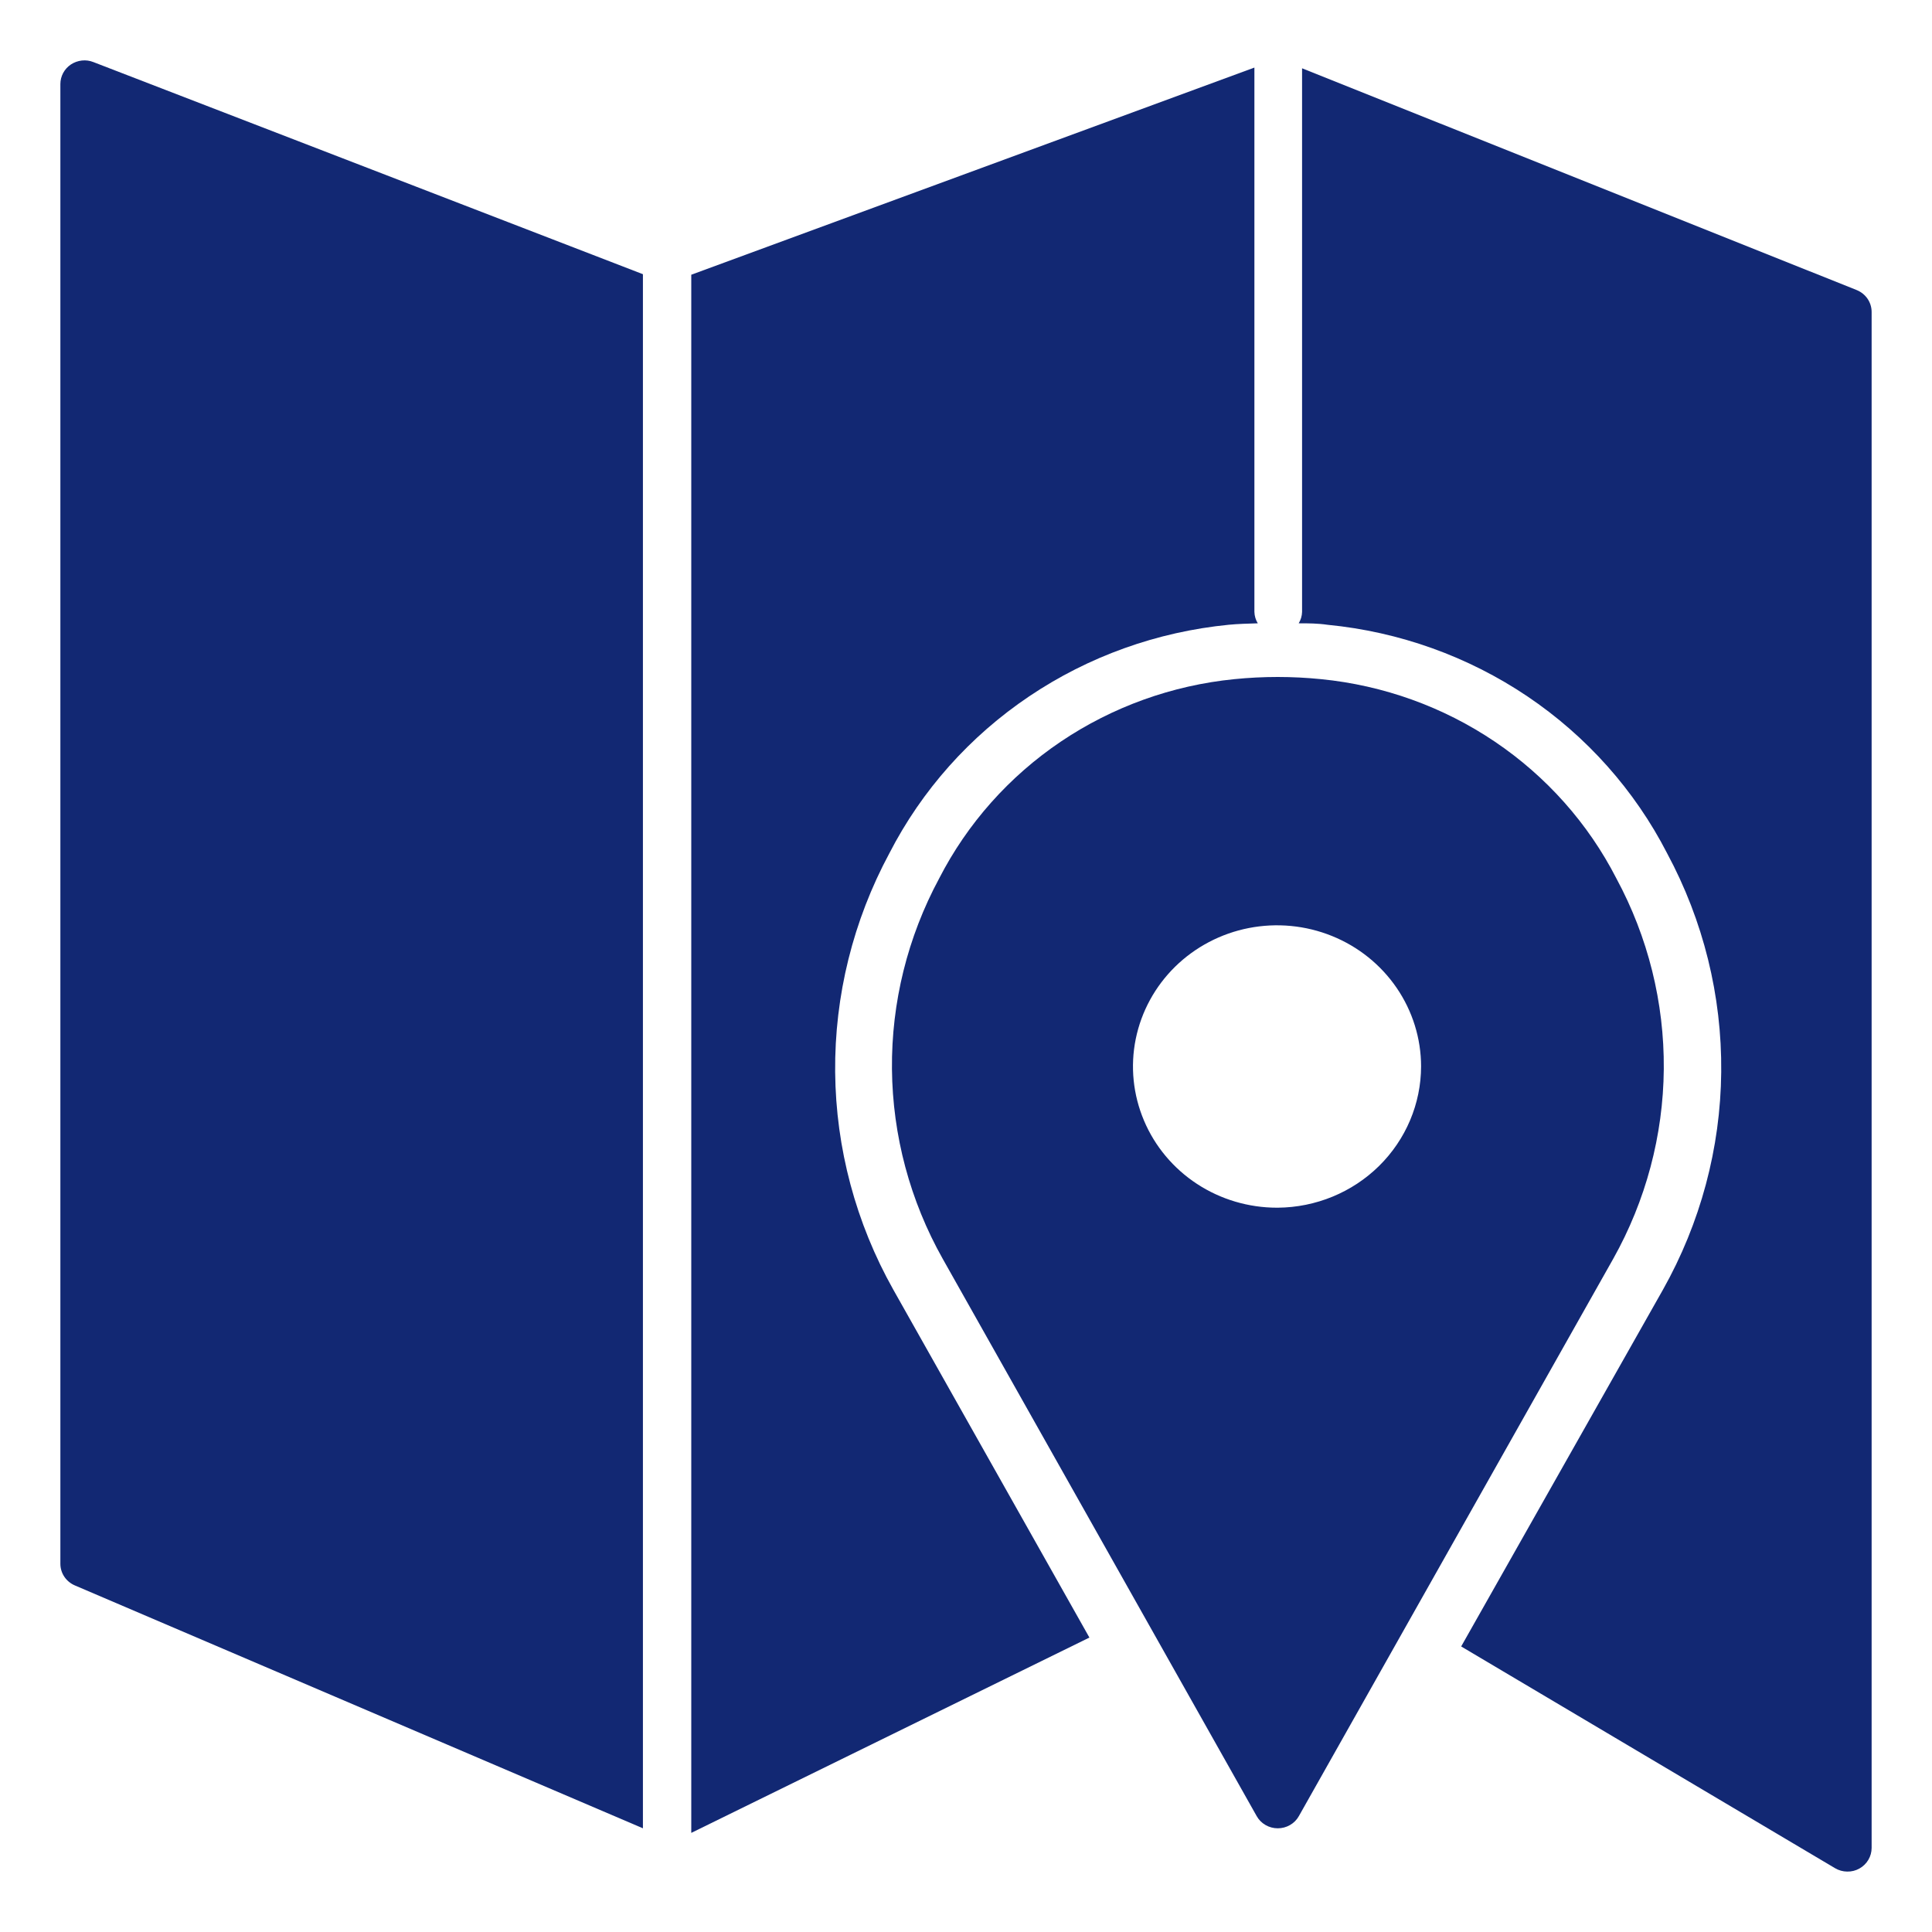
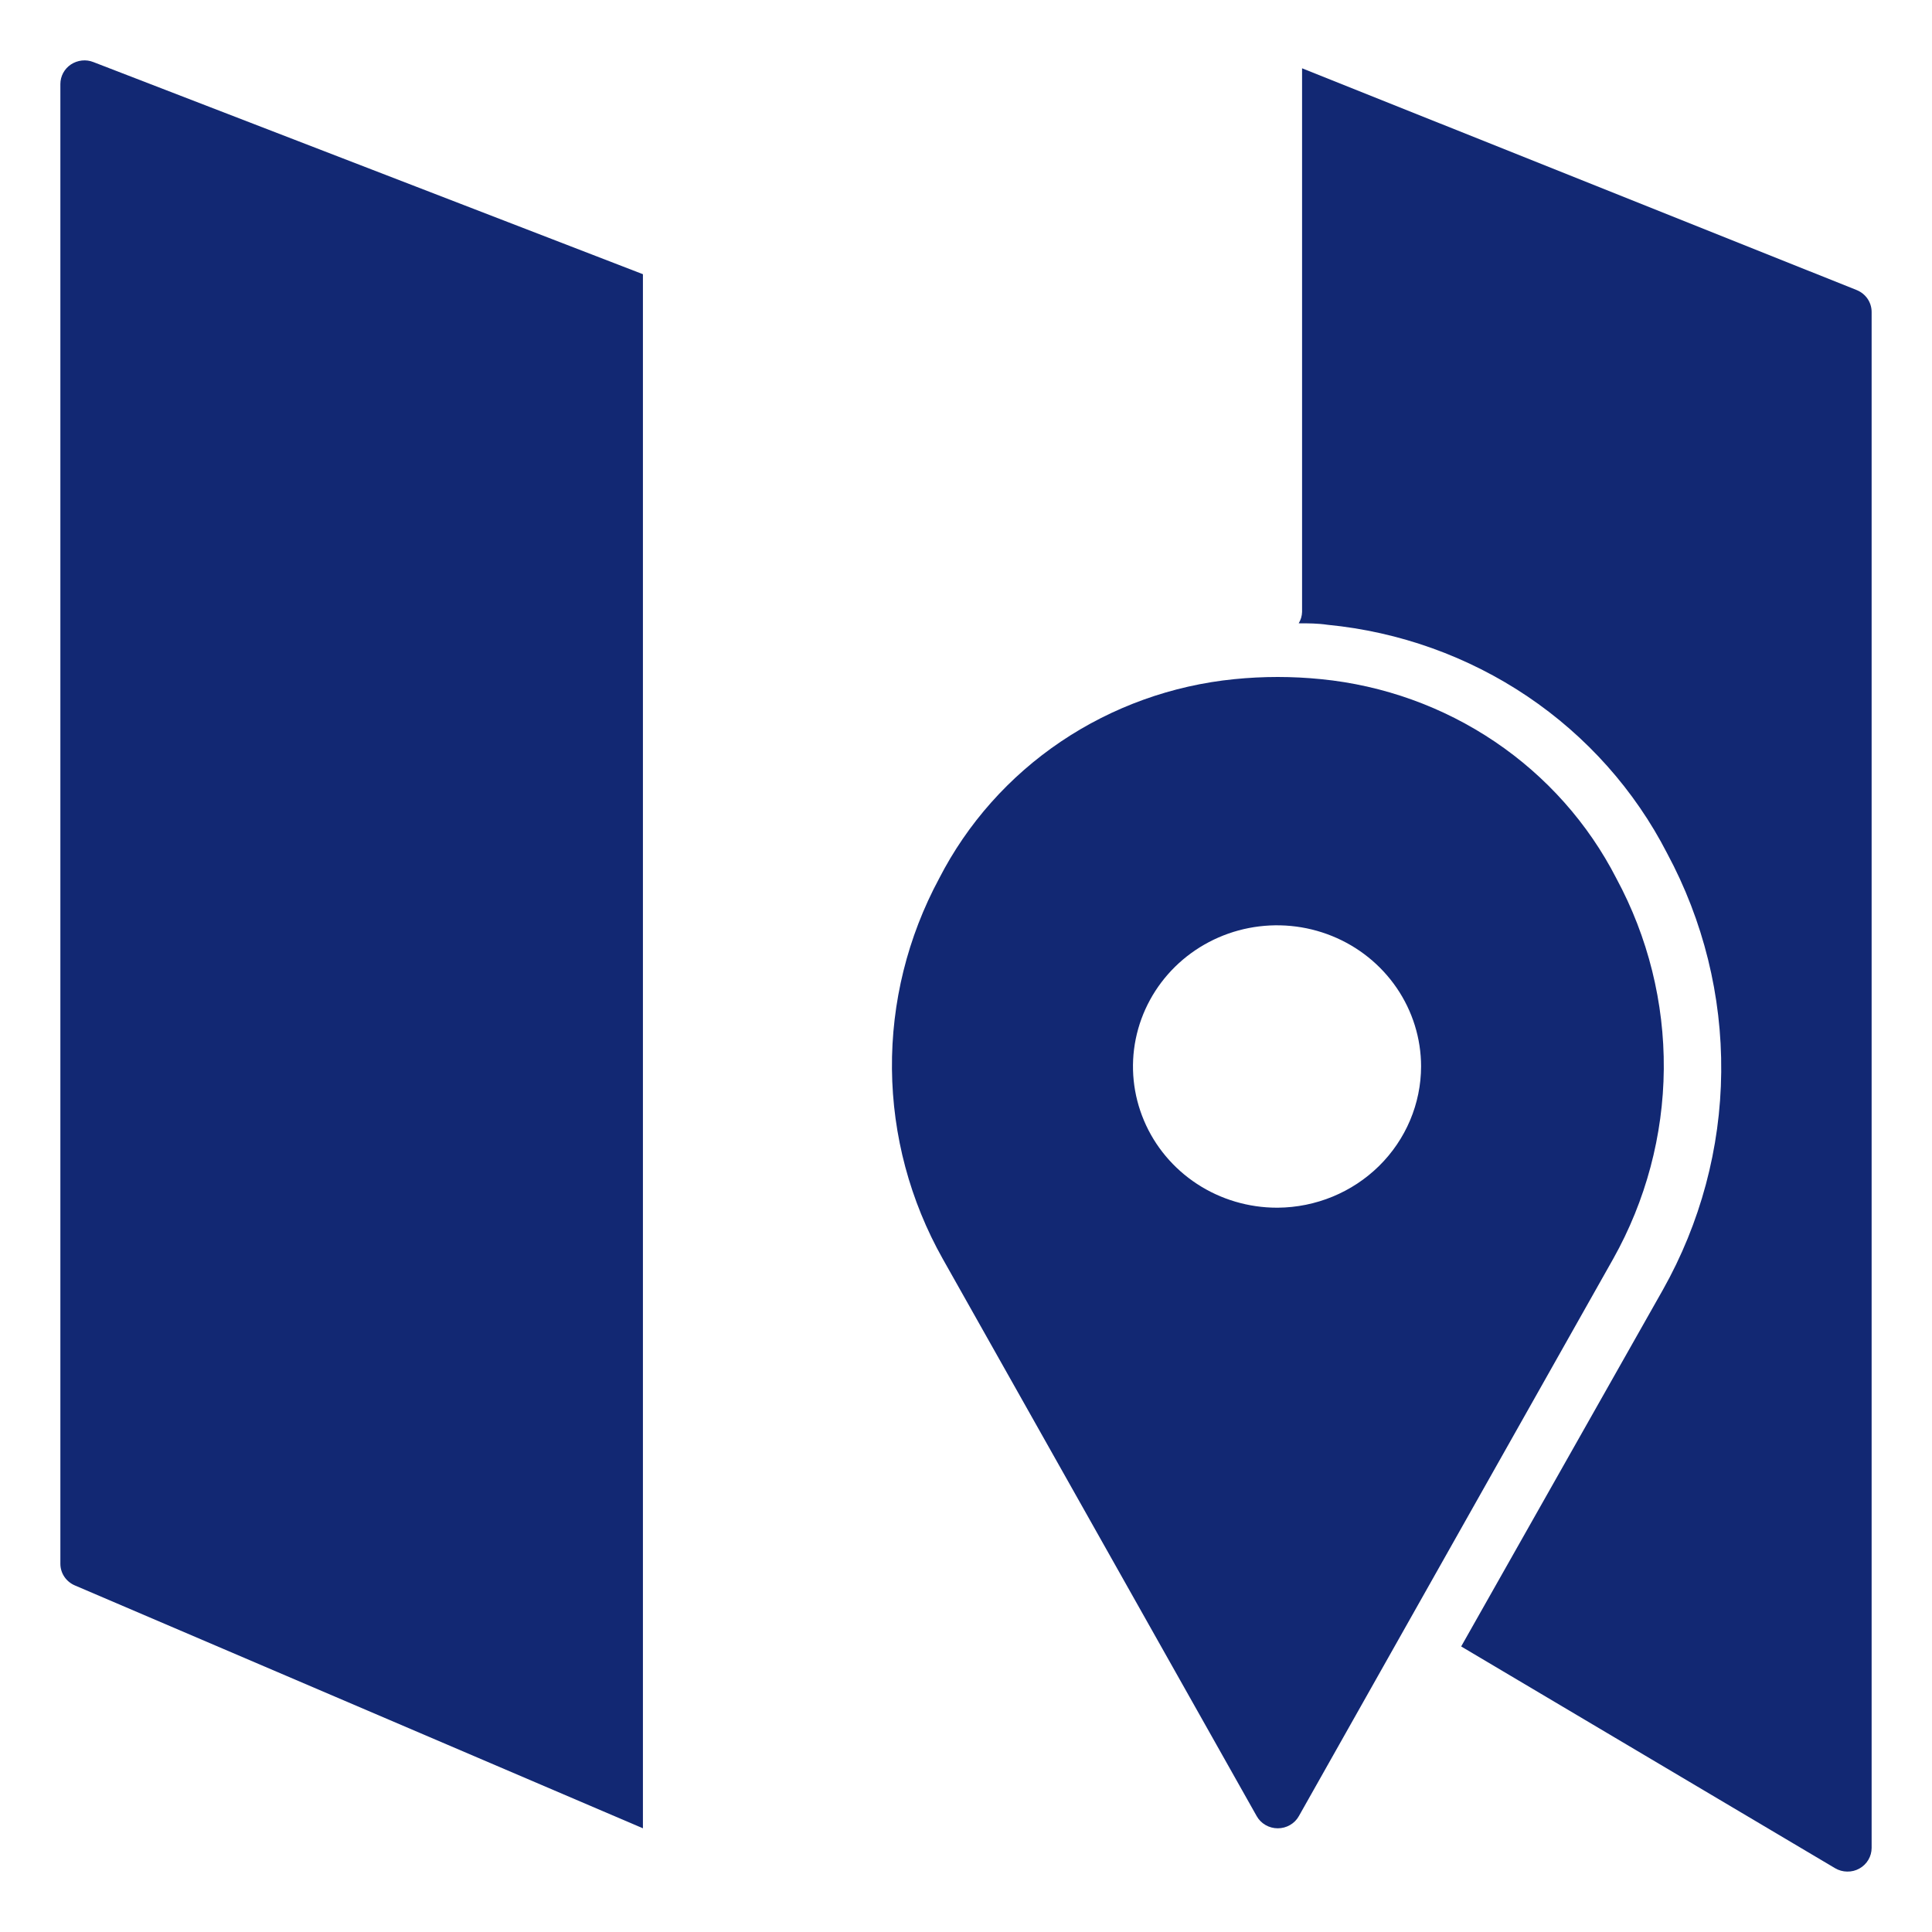
<svg xmlns="http://www.w3.org/2000/svg" width="40" height="40" viewBox="0 0 40 40" fill="none">
  <g id="Map Icon">
    <g id="Group 433">
      <path id="Vector" d="M1.469 1.334C1.401 1.379 1.346 1.44 1.308 1.51C1.27 1.581 1.25 1.66 1.25 1.74V32.378C1.25 32.473 1.279 32.566 1.332 32.645C1.386 32.725 1.462 32.787 1.551 32.825L13.311 37.853V5.677L1.933 1.285C1.857 1.255 1.776 1.244 1.695 1.253C1.614 1.262 1.536 1.29 1.469 1.334Z" fill="#122873" />
      <path id="Vector_2" d="M38.442 6.006L26.958 1.414V12.668C26.956 12.752 26.932 12.833 26.888 12.905C27.087 12.905 27.278 12.905 27.489 12.936C28.971 13.08 30.393 13.59 31.621 14.416C32.849 15.243 33.845 16.361 34.515 17.665C35.266 19.061 35.651 20.617 35.636 22.195C35.621 23.772 35.206 25.321 34.429 26.703L30.252 34.088L37.993 38.679C38.069 38.724 38.155 38.748 38.244 38.749C38.333 38.751 38.42 38.729 38.497 38.686C38.574 38.643 38.638 38.581 38.682 38.506C38.727 38.431 38.75 38.345 38.75 38.258V6.458C38.75 6.361 38.72 6.266 38.666 6.186C38.611 6.106 38.533 6.043 38.442 6.006Z" fill="#122873" />
-       <path id="Vector_3" d="M18.414 17.665C19.084 16.361 20.08 15.243 21.308 14.417C22.536 13.59 23.957 13.081 25.44 12.935C25.635 12.916 25.83 12.912 26.041 12.905C25.997 12.833 25.973 12.751 25.971 12.668V1.399L14.312 5.688V37.948L22.555 33.904L18.496 26.703C17.719 25.321 17.305 23.771 17.291 22.194C17.277 20.616 17.663 19.06 18.414 17.665Z" fill="#122873" />
      <path id="Vector_4" d="M33.465 18.186C32.882 17.049 32.016 16.075 30.947 15.354C29.878 14.633 28.64 14.188 27.349 14.061C26.753 14.001 26.153 14.001 25.557 14.061C24.267 14.189 23.03 14.635 21.962 15.355C20.893 16.076 20.028 17.05 19.445 18.186C18.79 19.402 18.454 20.759 18.467 22.134C18.48 23.509 18.841 24.86 19.519 26.064L26.018 37.6C26.061 37.677 26.124 37.741 26.201 37.785C26.278 37.83 26.366 37.853 26.455 37.853C26.544 37.853 26.632 37.83 26.709 37.785C26.786 37.741 26.849 37.677 26.892 37.6L33.399 26.064C34.075 24.859 34.435 23.508 34.447 22.133C34.458 20.758 34.121 19.401 33.465 18.186ZM26.439 25.004C25.85 25.004 25.273 24.833 24.783 24.512C24.293 24.191 23.91 23.734 23.685 23.2C23.459 22.666 23.399 22.079 23.514 21.512C23.629 20.945 23.913 20.424 24.329 20.015C24.746 19.606 25.277 19.327 25.855 19.214C26.433 19.101 27.033 19.158 27.578 19.379C28.123 19.599 28.589 19.974 28.917 20.454C29.245 20.934 29.421 21.499 29.422 22.077C29.421 22.85 29.108 23.591 28.553 24.139C27.997 24.687 27.243 24.998 26.455 25.004H26.439Z" fill="#122873" />
    </g>
  </g>
</svg>